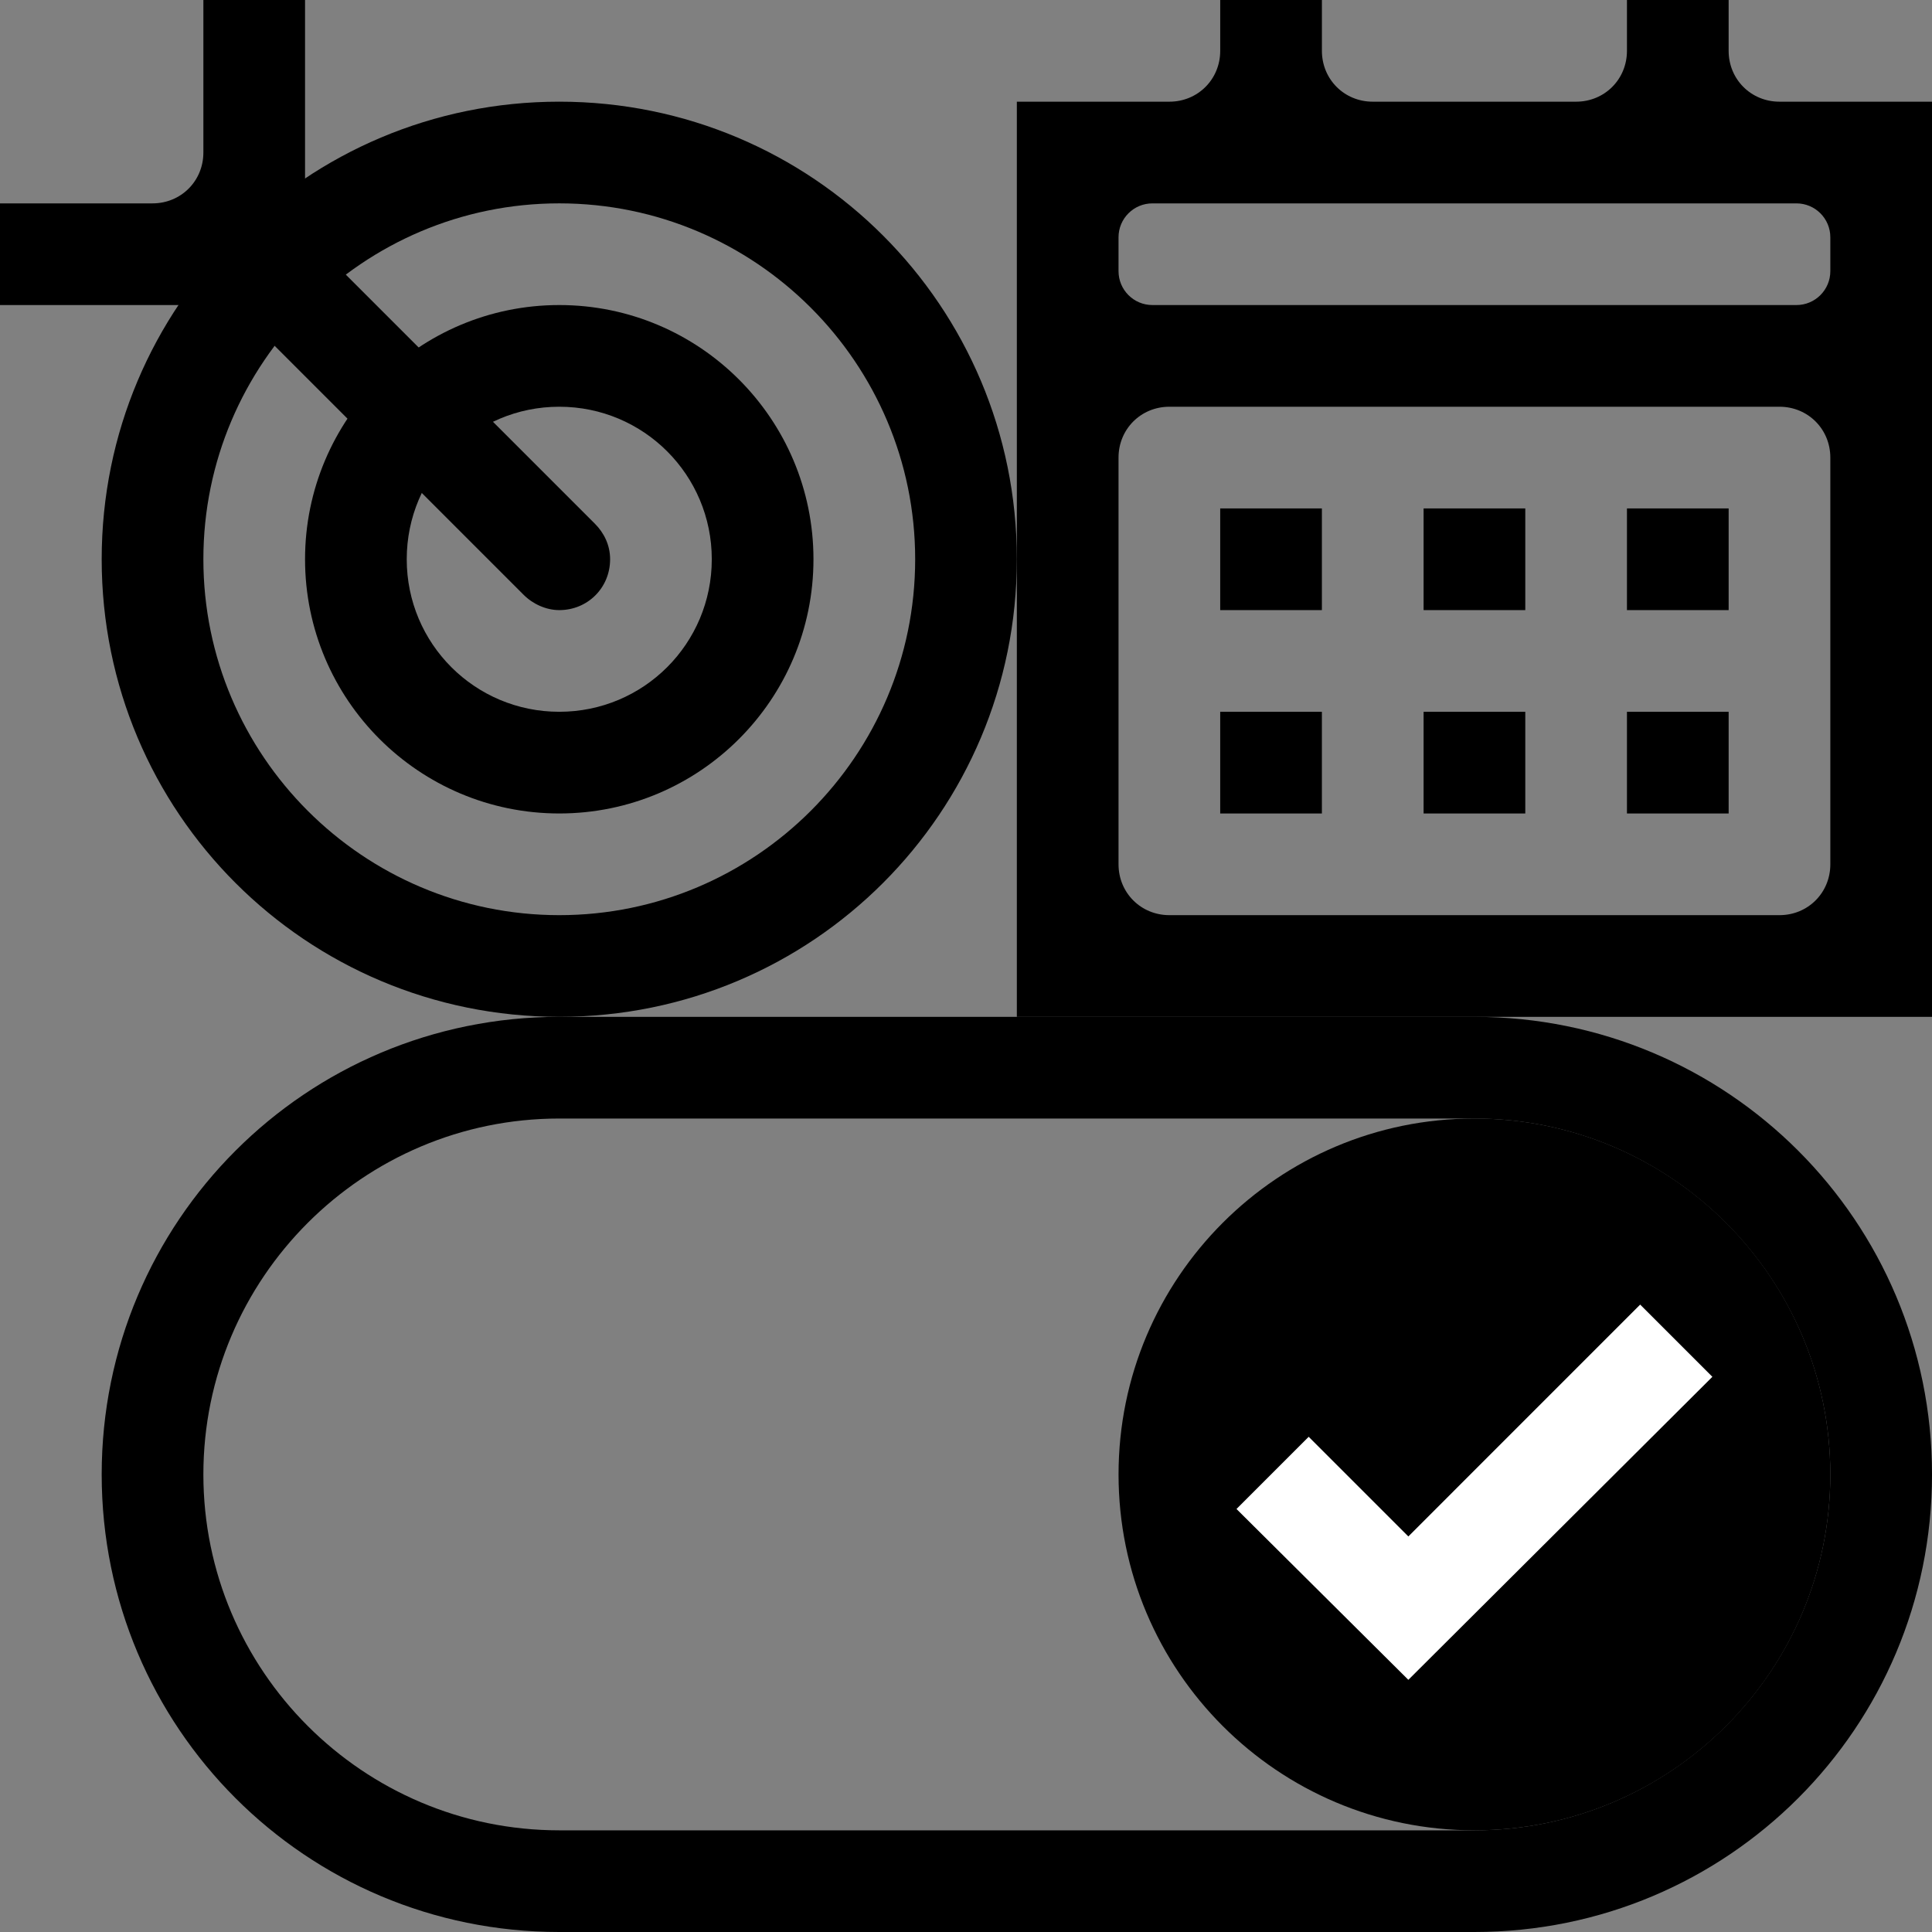
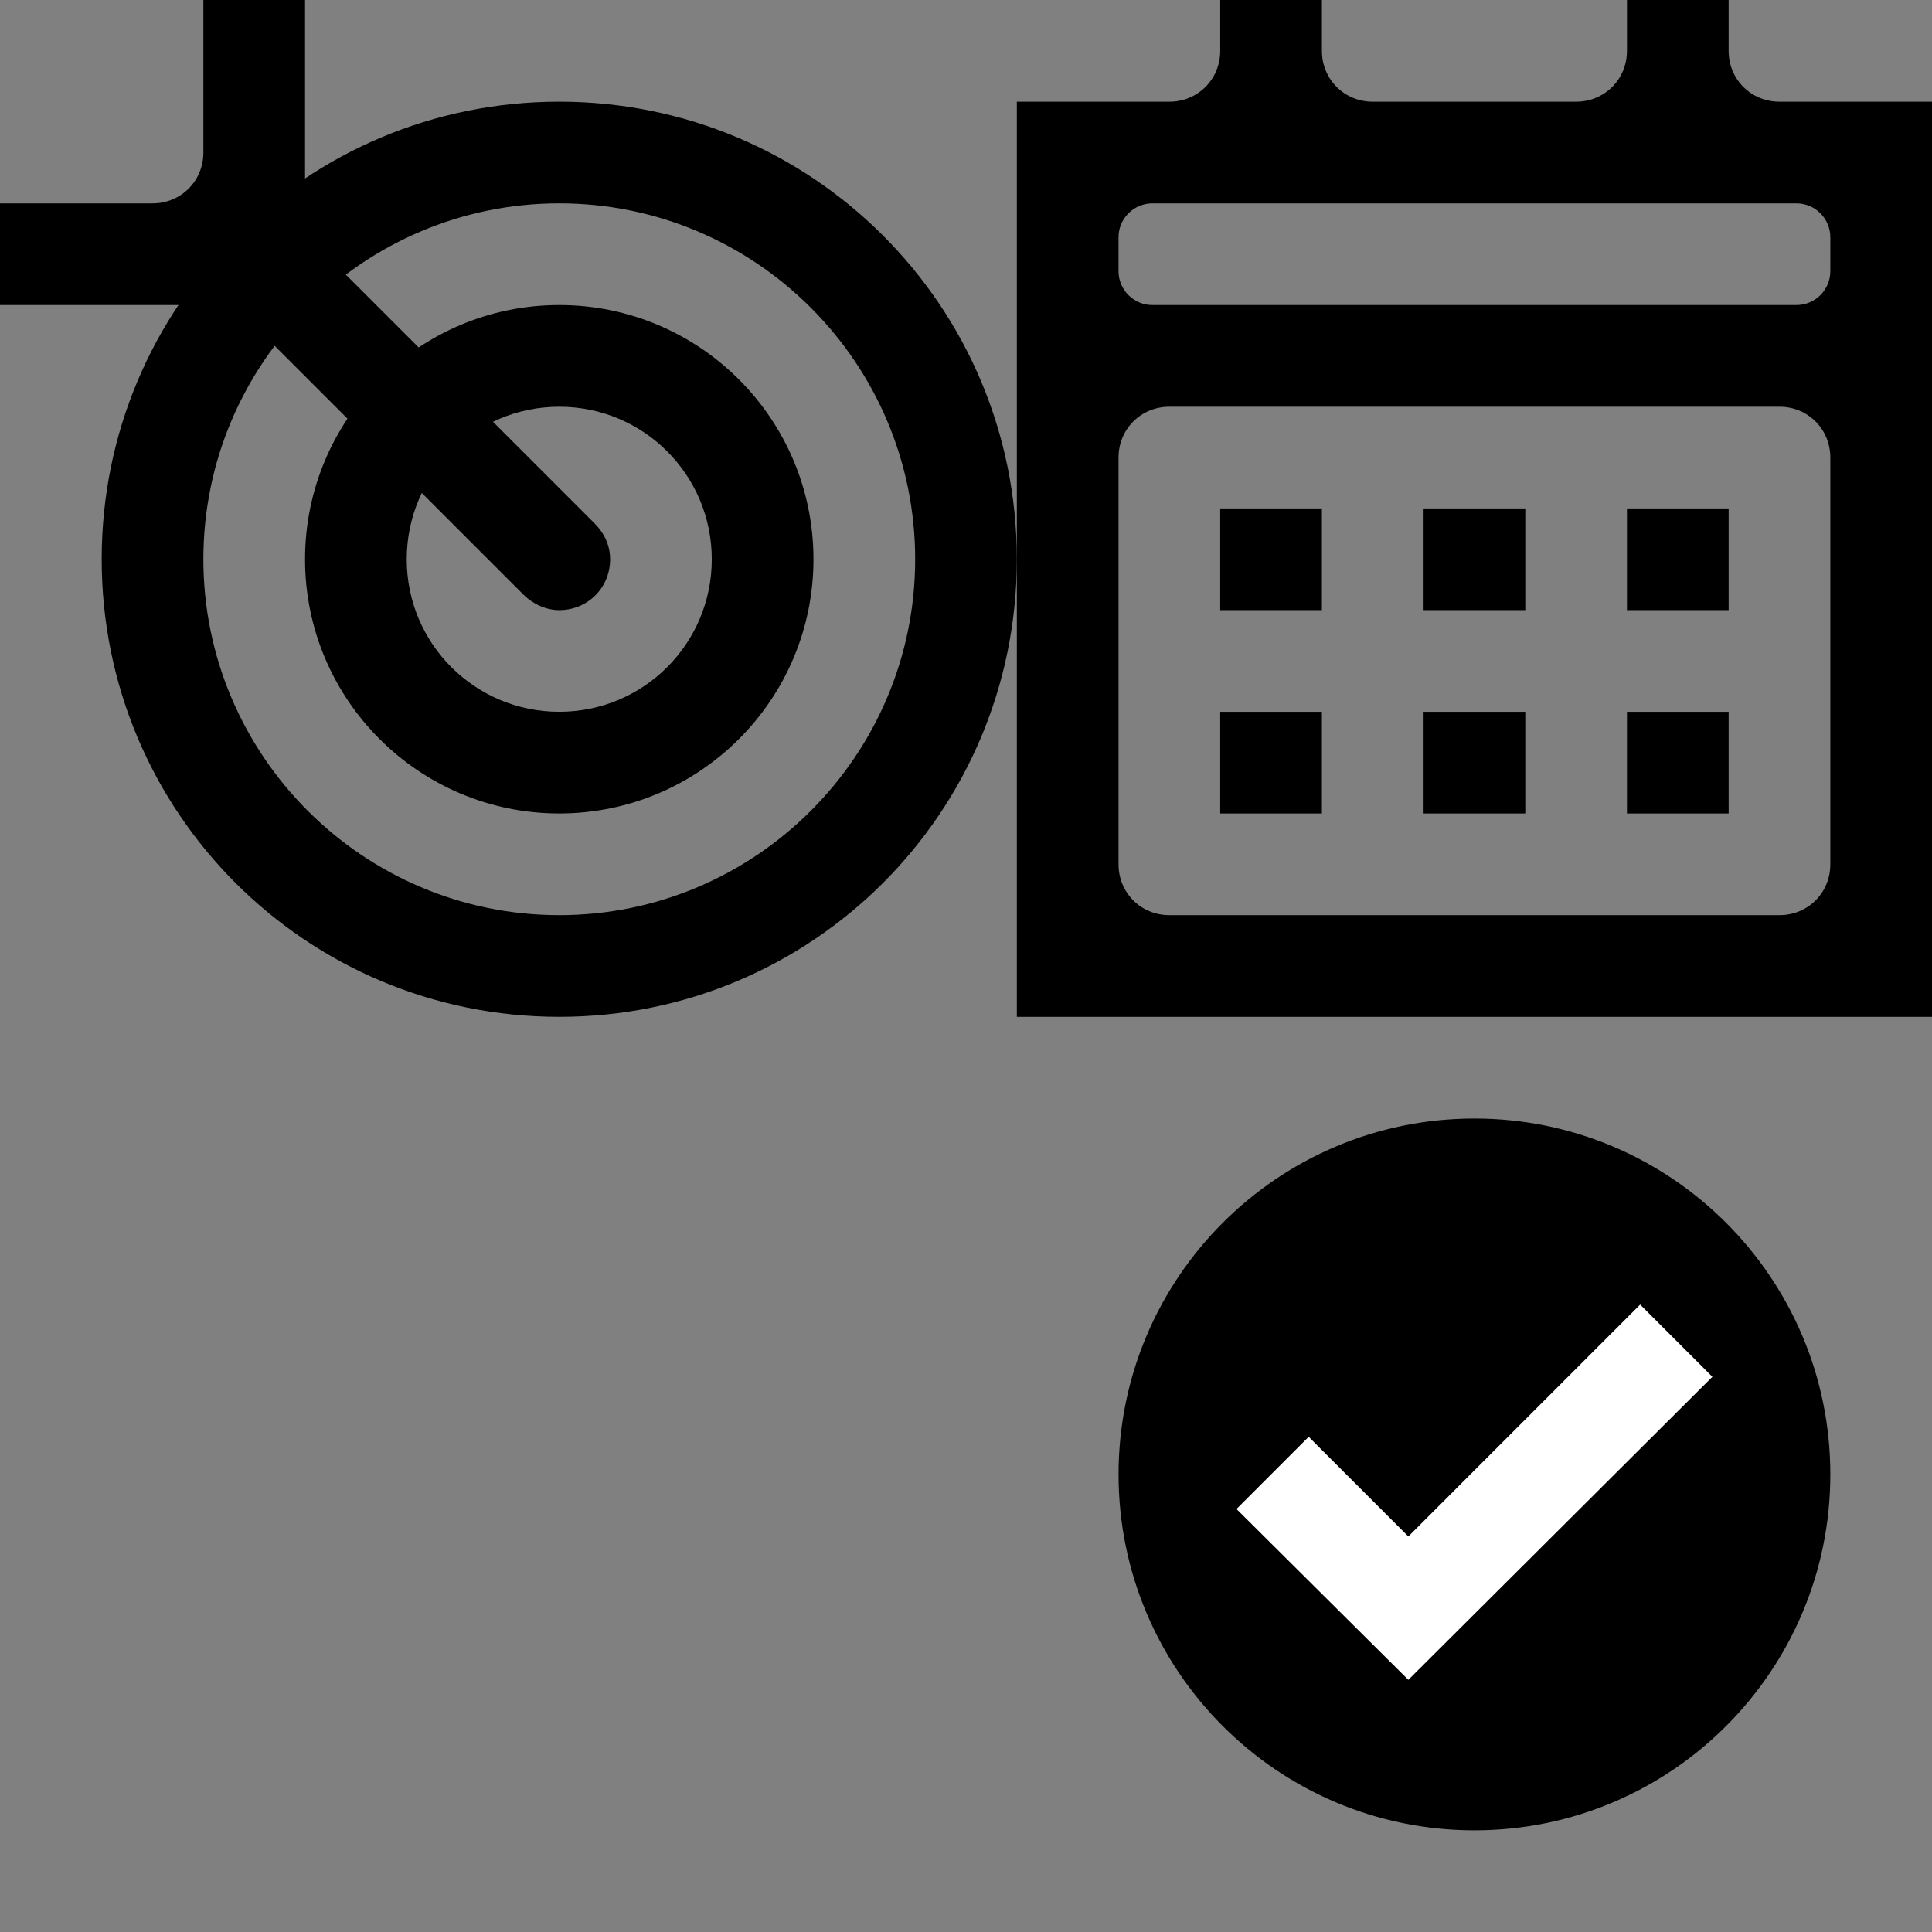
<svg xmlns="http://www.w3.org/2000/svg" width="120" height="120" viewBox="0 0 120 120" fill="none">
  <rect x="0" y="0" width="120" height="120" fill="#808080" stroke="none" />
  <g clip-path="url(#clip0_10111_19973)">
    <path d="M91.58 113.684C103.788 113.684 113.685 103.787 113.685 91.579C113.685 79.371 103.788 69.474 91.58 69.474C79.371 69.474 69.475 79.371 69.475 91.579C69.475 103.787 79.371 113.684 91.58 113.684Z" fill="black" />
-     <path d="M91.58 69.474C103.769 69.474 113.685 79.39 113.685 91.579C113.685 103.769 103.769 113.685 91.58 113.685H34.737C22.548 113.685 12.632 103.769 12.632 91.579C12.632 79.39 22.548 69.474 34.737 69.474H91.58ZM91.58 63.158H34.737C19.011 63.158 6.316 75.853 6.316 91.579C6.316 107.306 19.011 120 34.737 120H91.58C107.306 120 120.001 107.306 120.001 91.579C120.001 75.853 107.306 63.158 91.58 63.158Z" fill="black" />
    <path d="M34.737 12.631C46.927 12.631 56.843 22.547 56.843 34.736C56.843 46.926 46.927 56.842 34.737 56.842C22.548 56.842 12.632 46.926 12.632 34.736C12.632 22.547 22.548 12.631 34.737 12.631ZM34.737 6.315C19.011 6.315 6.316 19.01 6.316 34.736C6.316 50.463 19.011 63.157 34.737 63.157C50.464 63.157 63.158 50.463 63.158 34.736C63.158 19.01 50.464 6.315 34.737 6.315Z" fill="black" />
    <path d="M34.737 25.263C39.979 25.263 44.21 29.495 44.21 34.737C44.21 39.979 39.979 44.21 34.737 44.21C29.495 44.21 25.263 39.979 25.263 34.737C25.263 29.495 29.495 25.263 34.737 25.263ZM34.737 18.947C26.021 18.947 18.947 26.021 18.947 34.737C18.947 43.453 26.021 50.526 34.737 50.526C43.453 50.526 50.526 43.453 50.526 34.737C50.526 26.021 43.453 18.947 34.737 18.947Z" fill="black" />
    <path d="M87.475 104.337L76.801 93.726L81.285 89.242L87.475 95.431L101.874 81.031L106.359 85.516L87.475 104.337Z" fill="white" />
    <path d="M36.947 32.526L20.779 16.358C19.579 15.158 18.947 13.579 18.947 11.874V0H12.632V9.474C12.632 11.242 11.242 12.632 9.474 12.632H0V18.947H11.874C13.579 18.947 15.158 19.642 16.358 20.779L32.526 36.947C33.095 37.516 33.916 37.895 34.737 37.895C36.505 37.895 37.895 36.505 37.895 34.737C37.895 33.853 37.516 33.095 36.947 32.526Z" fill="black" />
    <path d="M107.369 44.211H101.053V50.527H107.369V44.211Z" fill="black" />
    <path d="M107.369 31.579H101.053V37.895H107.369V31.579Z" fill="black" />
    <path d="M94.738 44.211H88.422V50.527H94.738V44.211Z" fill="black" />
    <path d="M94.738 31.579H88.422V37.895H94.738V31.579Z" fill="black" />
    <path d="M82.105 44.211H75.789V50.527H82.105V44.211Z" fill="black" />
    <path d="M82.105 31.579H75.789V37.895H82.105V31.579Z" fill="black" />
    <path fill-rule="evenodd" clip-rule="evenodd" d="M110.527 6.316C108.758 6.316 107.369 4.926 107.369 3.158V0H101.053V3.158C101.053 4.926 99.663 6.316 97.895 6.316H85.263C83.495 6.316 82.106 4.926 82.106 3.158V0H75.79V3.158C75.79 4.926 74.4 6.316 72.632 6.316H63.158V63.158H120V6.316H110.527ZM113.685 53.684C113.685 55.453 112.295 56.842 110.527 56.842H72.632C70.864 56.842 69.474 55.453 69.474 53.684V28.421C69.474 26.653 70.864 25.263 72.632 25.263H110.527C112.295 25.263 113.685 26.653 113.685 28.421V53.684ZM113.685 16.842C113.685 18.005 112.742 18.947 111.579 18.947H71.579C70.416 18.947 69.474 18.005 69.474 16.842V14.737C69.474 13.574 70.417 12.632 71.579 12.632H111.579C112.742 12.632 113.685 13.574 113.685 14.737V16.842Z" fill="black" />
  </g>
  <defs>
    <clipPath id="clip0_10111_19973">
      <rect width="120" height="120" fill="white" />
    </clipPath>
  </defs>
</svg>